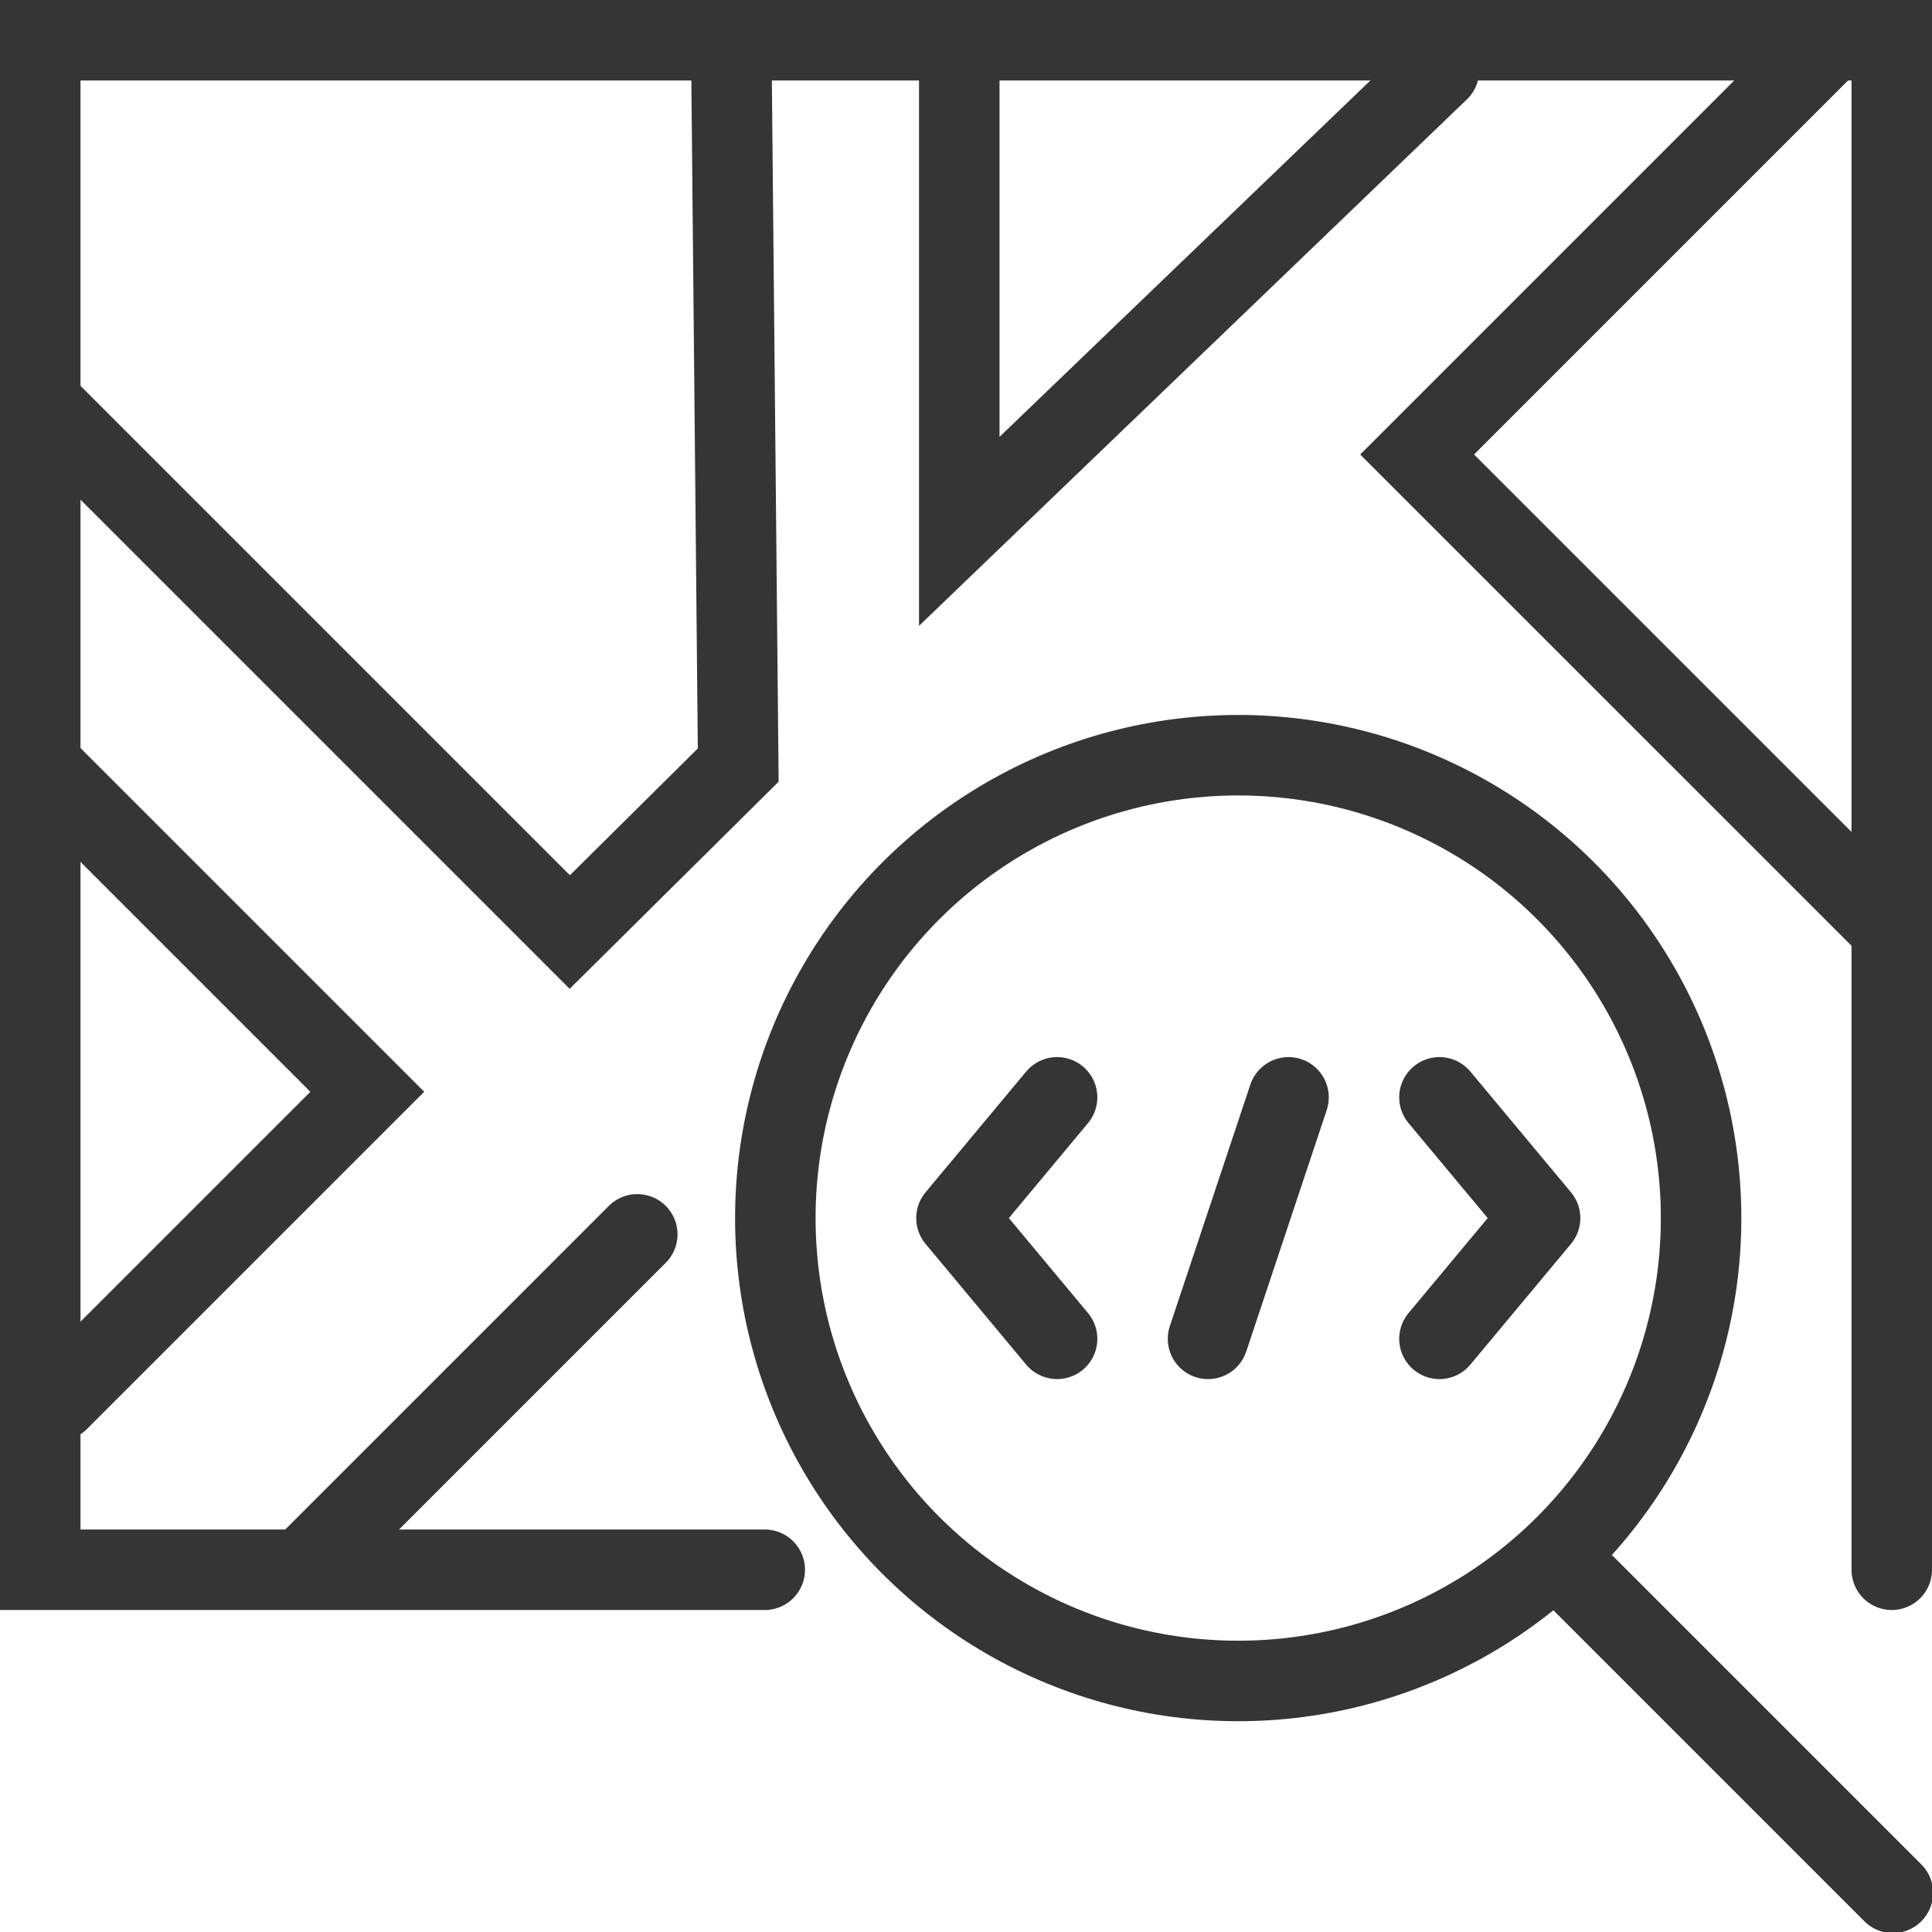
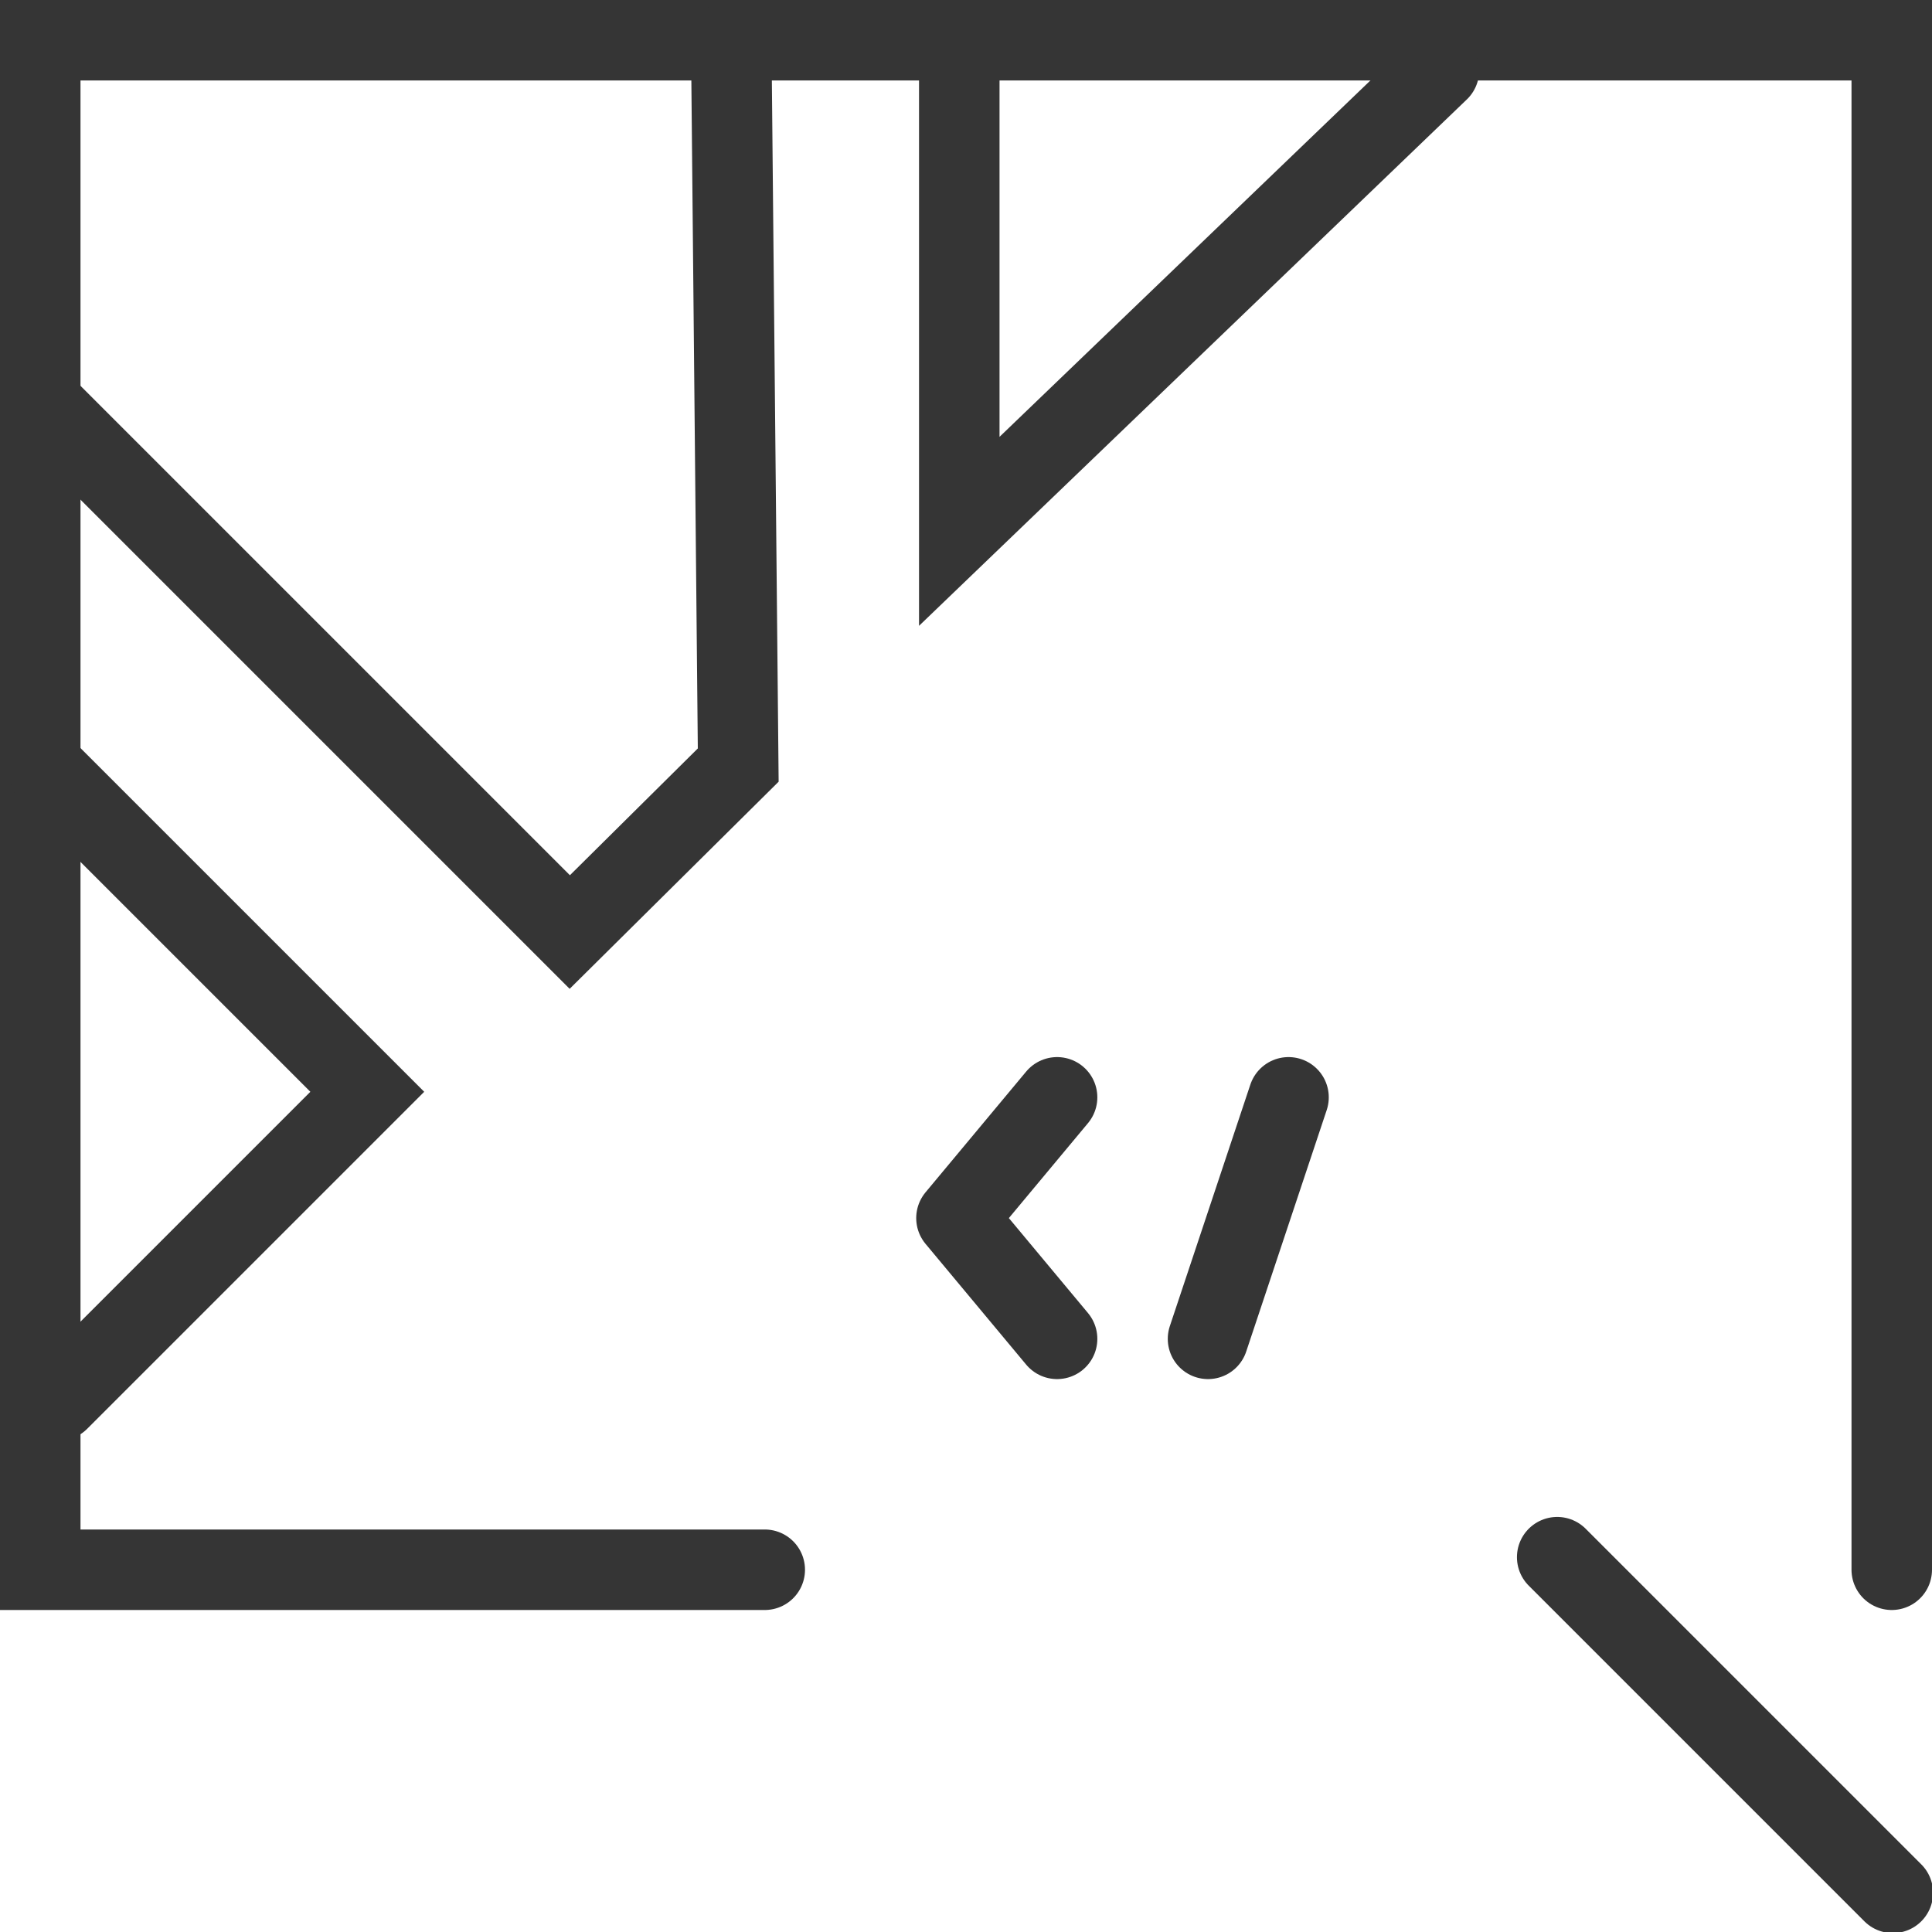
<svg xmlns="http://www.w3.org/2000/svg" width="800px" height="800px" viewBox="0 0 48 48" data-name="Layer 1" id="Layer_1">
  <defs>
    <style>
      .cls-1, .cls-2, .cls-3 {
        fill: none;
        stroke: #353535;
        stroke-width: 2px;
      }

      .cls-1, .cls-3 {
        stroke-linecap: round;
      }

      .cls-1 {
        stroke-linejoin: round;
      }

      .cls-2, .cls-3 {
        stroke-miterlimit: 10;
      }
    </style>
  </defs>
  <title />
  <g>
    <g>
      <polyline class="cls-1" points="26.263 27.263 23.763 30.263 26.263 33.263" />
-       <polyline class="cls-1" points="35.763 27.263 38.263 30.263 35.763 33.263" />
      <line class="cls-1" x1="30.013" x2="32.013" y1="33.263" y2="27.263" />
    </g>
-     <circle class="cls-2" cx="30.763" cy="30.263" r="11.5" />
  </g>
  <line class="cls-1" x1="38.688" x2="47.027" y1="38.688" y2="47.027" />
  <polyline class="cls-3" points="19 39 1 39 1 1 47 1 47 39" />
-   <line class="cls-3" x1="15.833" x2="7.547" y1="30.667" y2="38.953" />
-   <polyline class="cls-3" points="45.25 1.25 35.208 11.292 46.667 22.75" />
  <polyline class="cls-3" points="18.167 1 18.341 19.008 14.156 23.156 1.25 10.25" />
  <polyline class="cls-3" points="23.833 1.333 23.833 13.201 35.75 1.75" />
  <polyline class="cls-3" points="1.25 19.25 9.125 27.125 1.458 34.792" />
</svg>